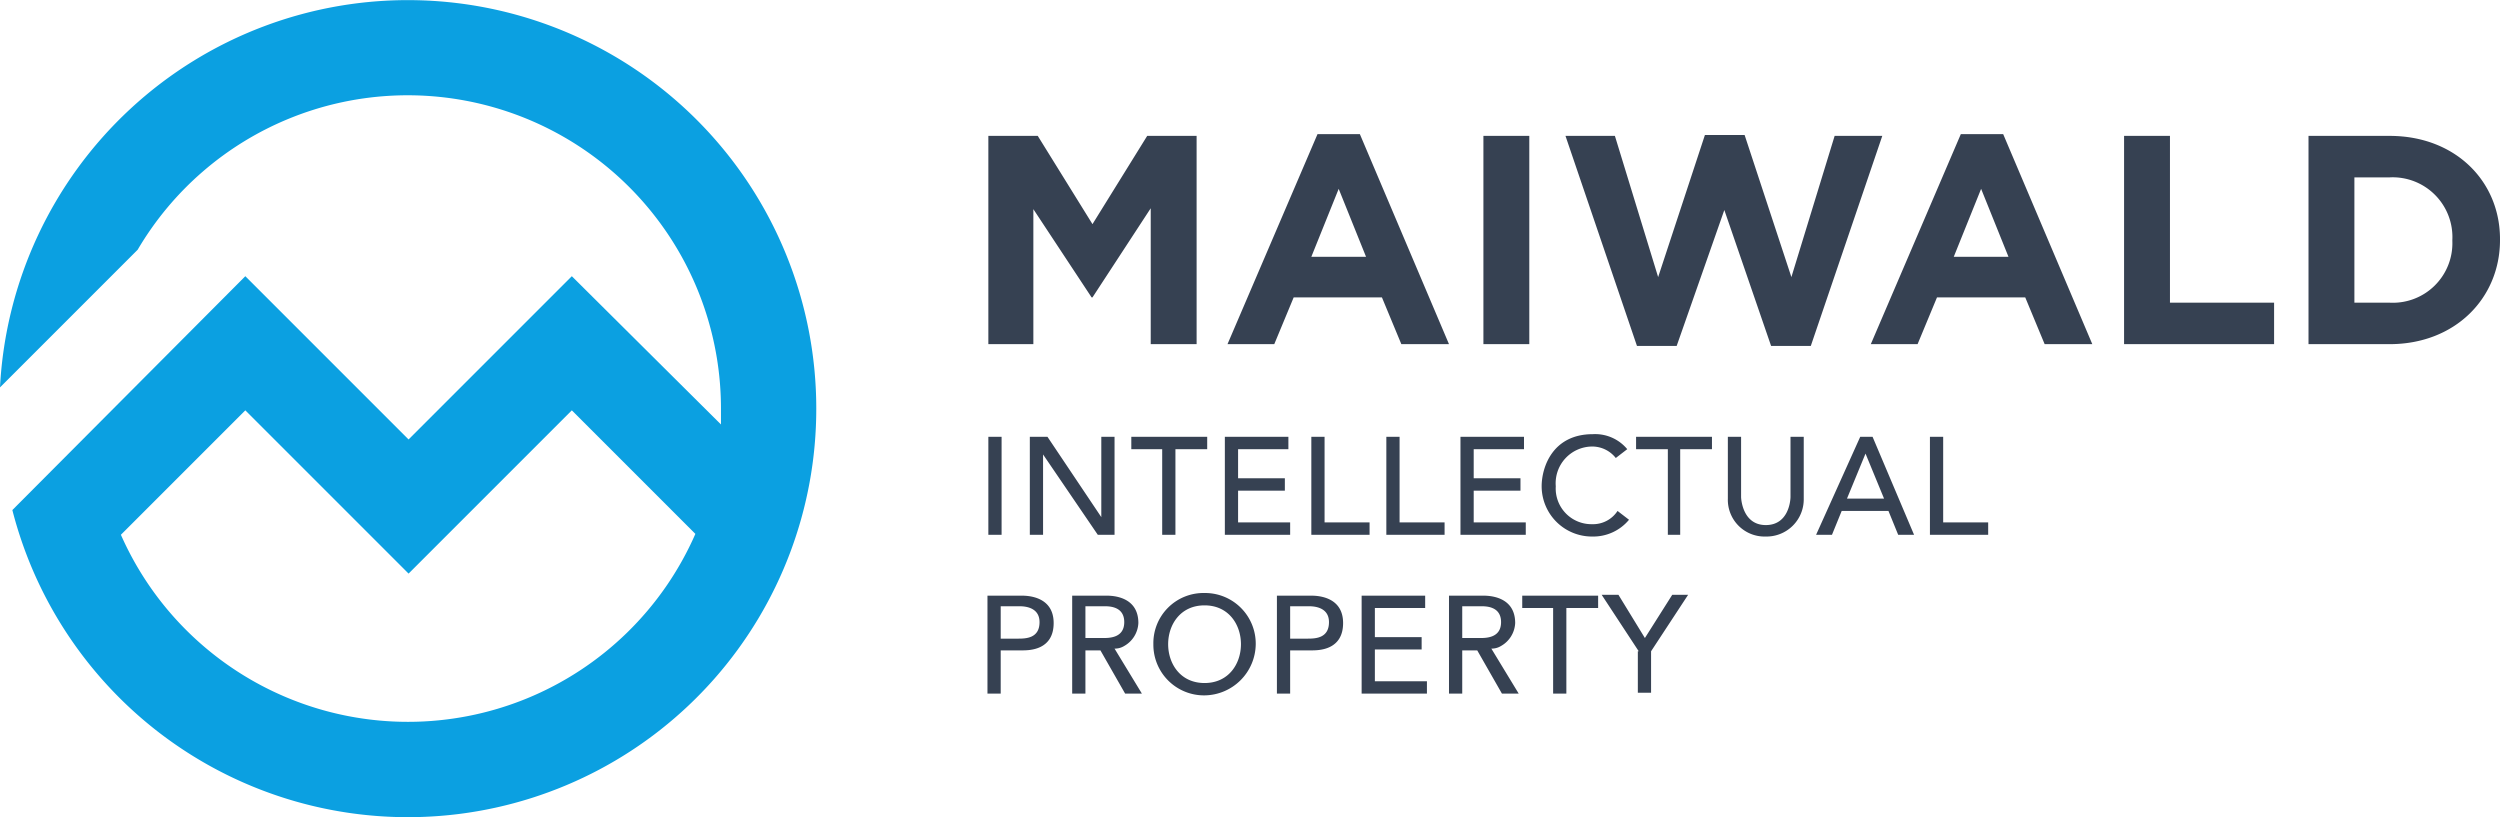
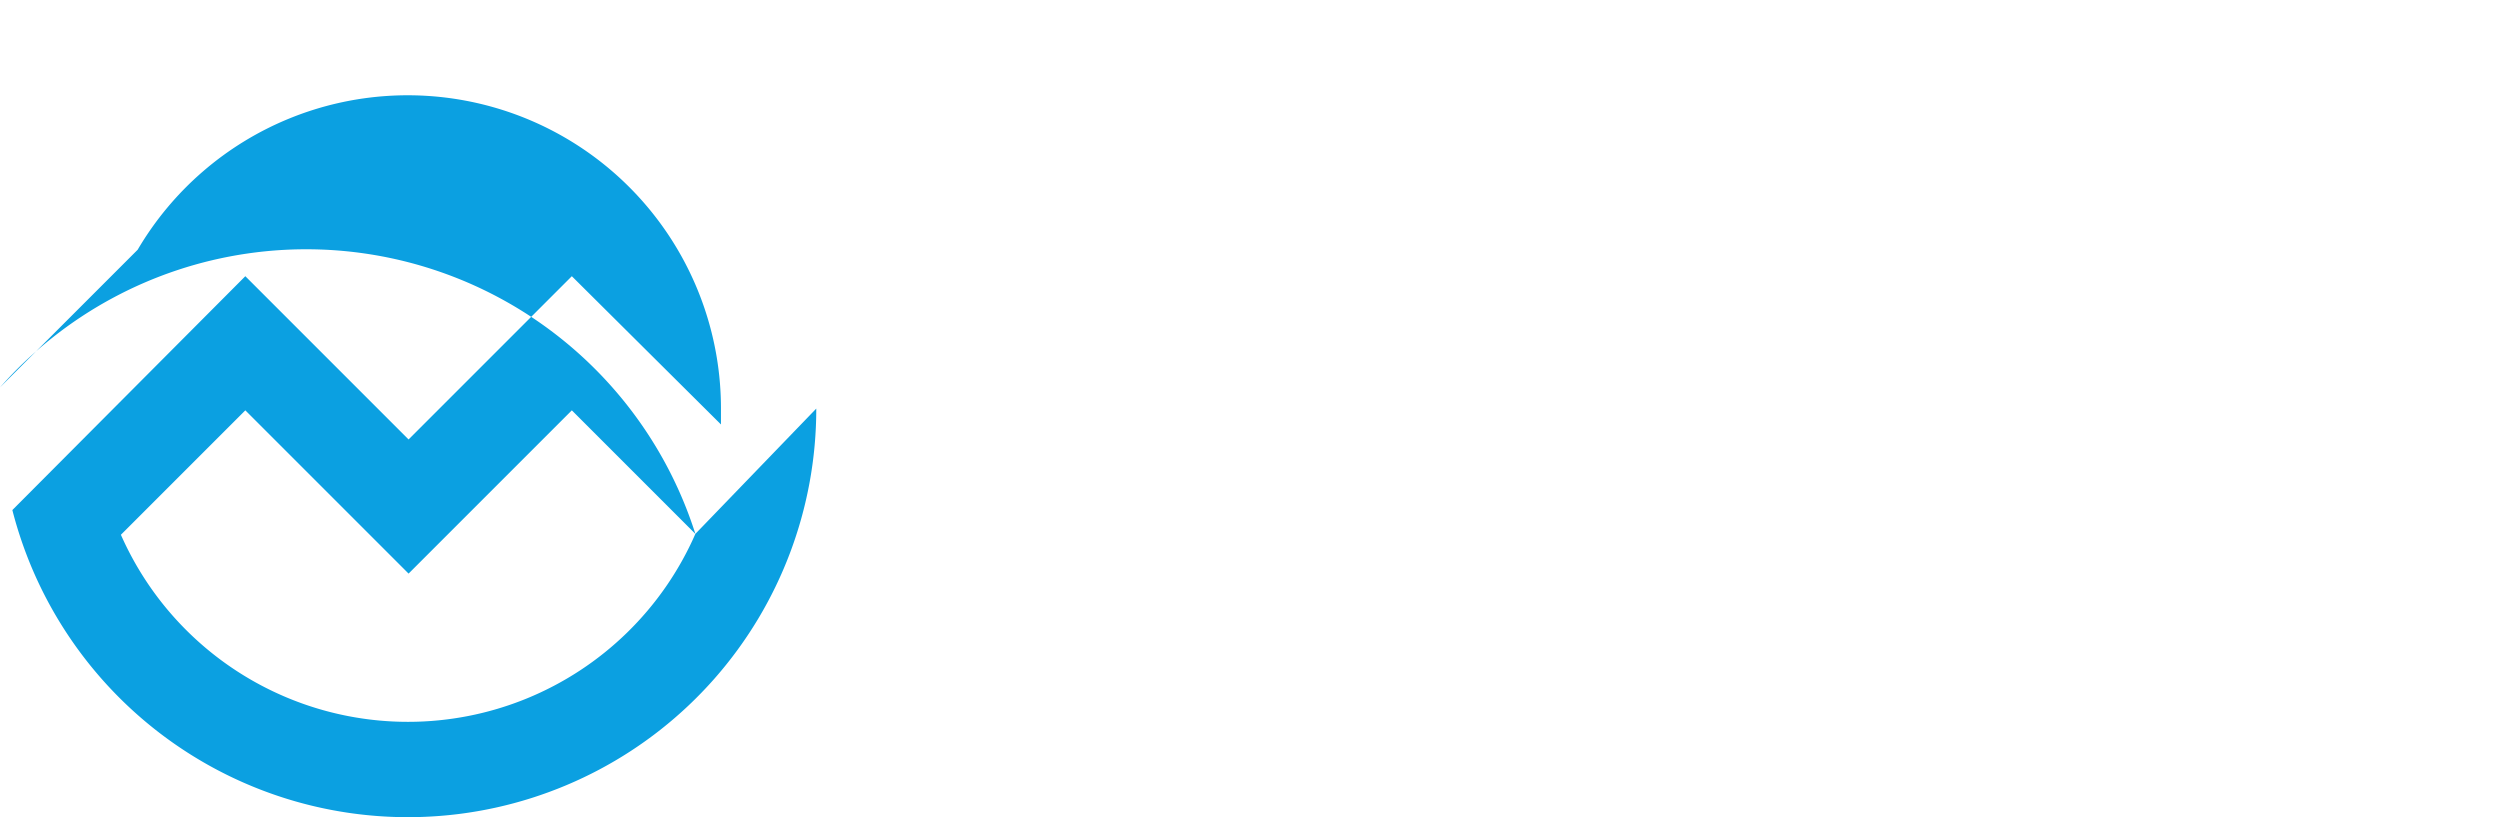
<svg xmlns="http://www.w3.org/2000/svg" viewBox="0 0 283.3 92.6">
  <title>maiwald-intellectual_property</title>
-   <path fill="#0BA0E1" d="M78.8 60.5a35.555 35.555 0 01-65.1.1l14.1-14.1L46.3 65l18.5-18.5zm13.7-14.2A46.281 46.281 0 000 43.9l15.6-15.6a35.5 35.5 0 0166.1 18v1.8L64.8 31.3 46.3 49.8 27.8 31.3 1.4 57.8a46.272 46.272 0 0091.1-11.5" />
-   <path fill="#364152" d="M112 15.4h5.6l6.2 10 6.2-10h5.6V39h-5.2V23.6l-6.6 10.1h-.1l-6.6-10V39H112zm37.3-.2h4.8L164.2 39h-5.4l-2.2-5.3h-10l-2.2 5.3h-5.3zm5.5 13.9l-3.1-7.7-3.1 7.7zm13.3-13.7h5.2V39h-5.2zm9.3 0h5.6l4.9 16 5.3-16.1h4.5l5.3 16.1 4.9-16h5.4l-8.1 23.8h-4.5l-5.3-15.4-5.4 15.4h-4.5zm44.8-.2h4.8L237.1 39h-5.4l-2.2-5.3h-10l-2.2 5.3H212zm5.4 13.9l-3.1-7.7-3.1 7.7zm13.1-13.7h5.2v18.9h11.8V39h-17V15.4zm20.9 0h9.2c7.4 0 12.5 5.1 12.5 11.7v.1c0 6.6-5.1 11.8-12.5 11.8h-9.2zm9.2 18.9a6.747 6.747 0 007.1-7v-.1a6.772 6.772 0 00-7.1-7.1h-4v14.2zM112 49.5h1.5v11.1H112zm4.7 0h2l6.1 9.1v-9.1h1.5v11.1h-1.9l-6.2-9.1v9.1h-1.5zm15.1 1.4h-3.6v-1.4h8.6v1.4h-3.6v9.7h-1.5v-9.7zm7-1.4h7.2v1.4h-5.7v3.3h5.3v1.4h-5.3v3.6h5.9v1.4h-7.4zm9.8 0h1.5v9.7h5.1v1.4h-6.6zm8.5 0h1.5v9.7h5.1v1.4h-6.6zm8.4 0h7.2v1.4H167v3.3h5.3v1.4H167v3.6h5.9v1.4h-7.4zm23.5 1.4h-3.6v-1.4h8.6v1.4h-3.6v9.7H189zm21.8-1.4h1.4l4.7 11.1h-1.8l-1.1-2.7h-5.3l-1.1 2.7h-1.8zm2.7 7l-2.1-5.1-2.1 5.1zm5.2-7h1.5v9.7h5.1v1.4h-6.6zm-64.4 18h7.2v1.4h-5.7v3.3h5.3v1.4h-5.3v3.6h5.9v1.4h-7.4zm21.8 1.4h-3.6v-1.4h8.6v1.4h-3.6v9.7H176v-9.7zm9.6 4.9l-4.2-6.4h1.9l3 4.9 3.1-4.9h1.8l-4.2 6.4v4.7h-1.5v-4.7zm-21.5-6.3h3.9c.7 0 3.6.1 3.6 3.1a3.147 3.147 0 01-1.6 2.6 2.016 2.016 0 01-1.1.3l3.1 5.1h-1.9l-2.8-4.9h-1.7v4.9h-1.5zm1.5 4.8h2c.7 0 2.4 0 2.4-1.8 0-1.9-1.9-1.8-2.4-1.8h-2zm17.4-20.4a3.4 3.4 0 00-2.7-1.3 4.163 4.163 0 00-4.1 4.5 4.047 4.047 0 004.1 4.3 3.317 3.317 0 002.9-1.5l1.3 1a5.277 5.277 0 01-4.2 1.9 5.7 5.7 0 01-5.7-5.7c0-2.1 1.2-5.9 5.8-5.9a4.727 4.727 0 013.9 1.7zm14.2-2.4v6.8c0 .3.2 3.2 2.8 3.2s2.8-2.8 2.8-3.2v-6.8h1.5v7a4.219 4.219 0 01-4.3 4.3 4.165 4.165 0 01-4.3-4.3v-7zm-1.5 7v-7m-83.9 18h3.9c.7 0 3.6.1 3.6 3.1 0 3.1-2.8 3.1-3.6 3.1h-2.4v4.9h-1.5zm1.5 4.869h2c.909 0 2.4-.069 2.4-1.869 0-1.9-2.1-1.8-2.4-1.8h-2zm31.3-4.869h3.9c.7 0 3.6.1 3.6 3.1 0 3.1-2.8 3.1-3.6 3.1h-2.4v4.9h-1.5zm1.5 4.869h2c.909 0 2.4-.069 2.4-1.869 0-1.9-2.1-1.8-2.4-1.8h-2zM121.5 67.5h3.9c.7 0 3.6.1 3.6 3.1a3.147 3.147 0 01-1.6 2.6 2.016 2.016 0 01-1.1.3l3.1 5.1h-1.9l-2.8-4.9H123v4.9h-1.5zm1.5 4.8h2c.7 0 2.4 0 2.4-1.8 0-1.9-1.9-1.8-2.4-1.8h-2zm13.5 6.5a5.741 5.741 0 01-5.8-5.8 5.681 5.681 0 015.8-5.8 5.741 5.741 0 015.8 5.8 5.869 5.869 0 01-5.8 5.8zm0-1.4c5.5 0 5.5-8.8 0-8.8s-5.5 8.8 0 8.8z" />
+   <path fill="#0BA0E1" d="M78.8 60.5a35.555 35.555 0 01-65.1.1l14.1-14.1L46.3 65l18.5-18.5zA46.281 46.281 0 000 43.9l15.6-15.6a35.5 35.5 0 0166.1 18v1.8L64.8 31.3 46.3 49.8 27.8 31.3 1.4 57.8a46.272 46.272 0 0091.1-11.5" />
</svg>